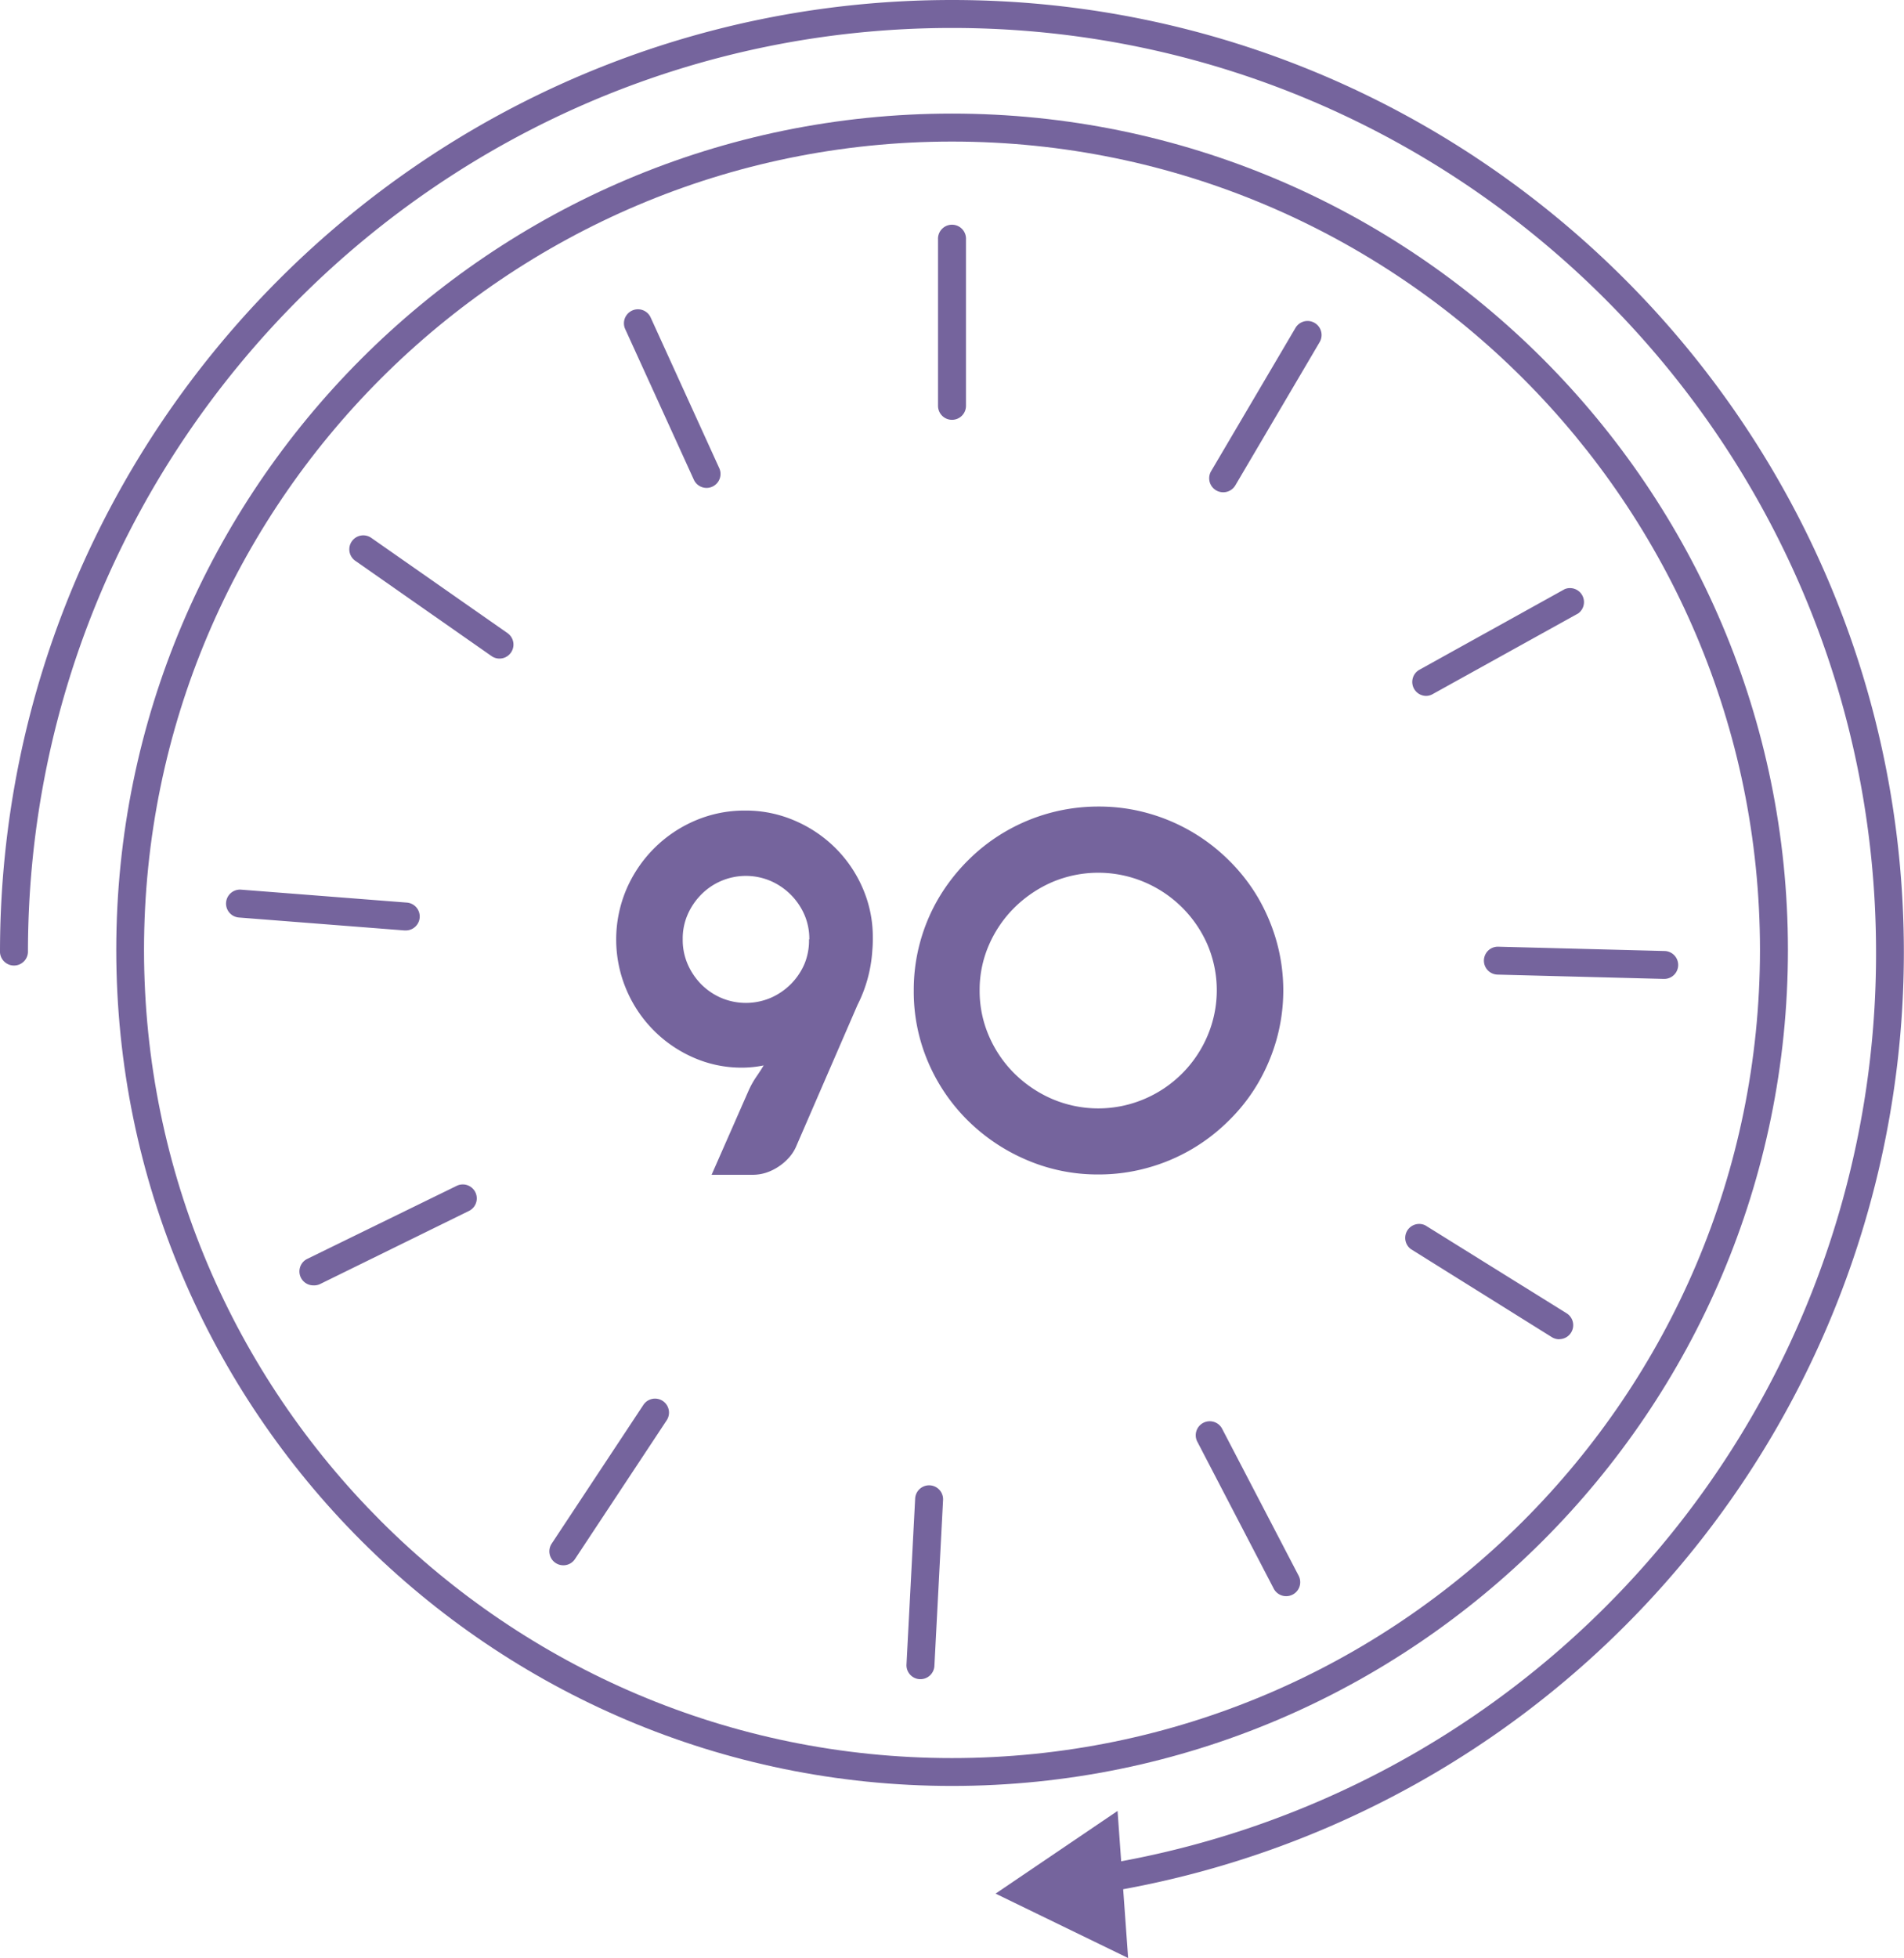
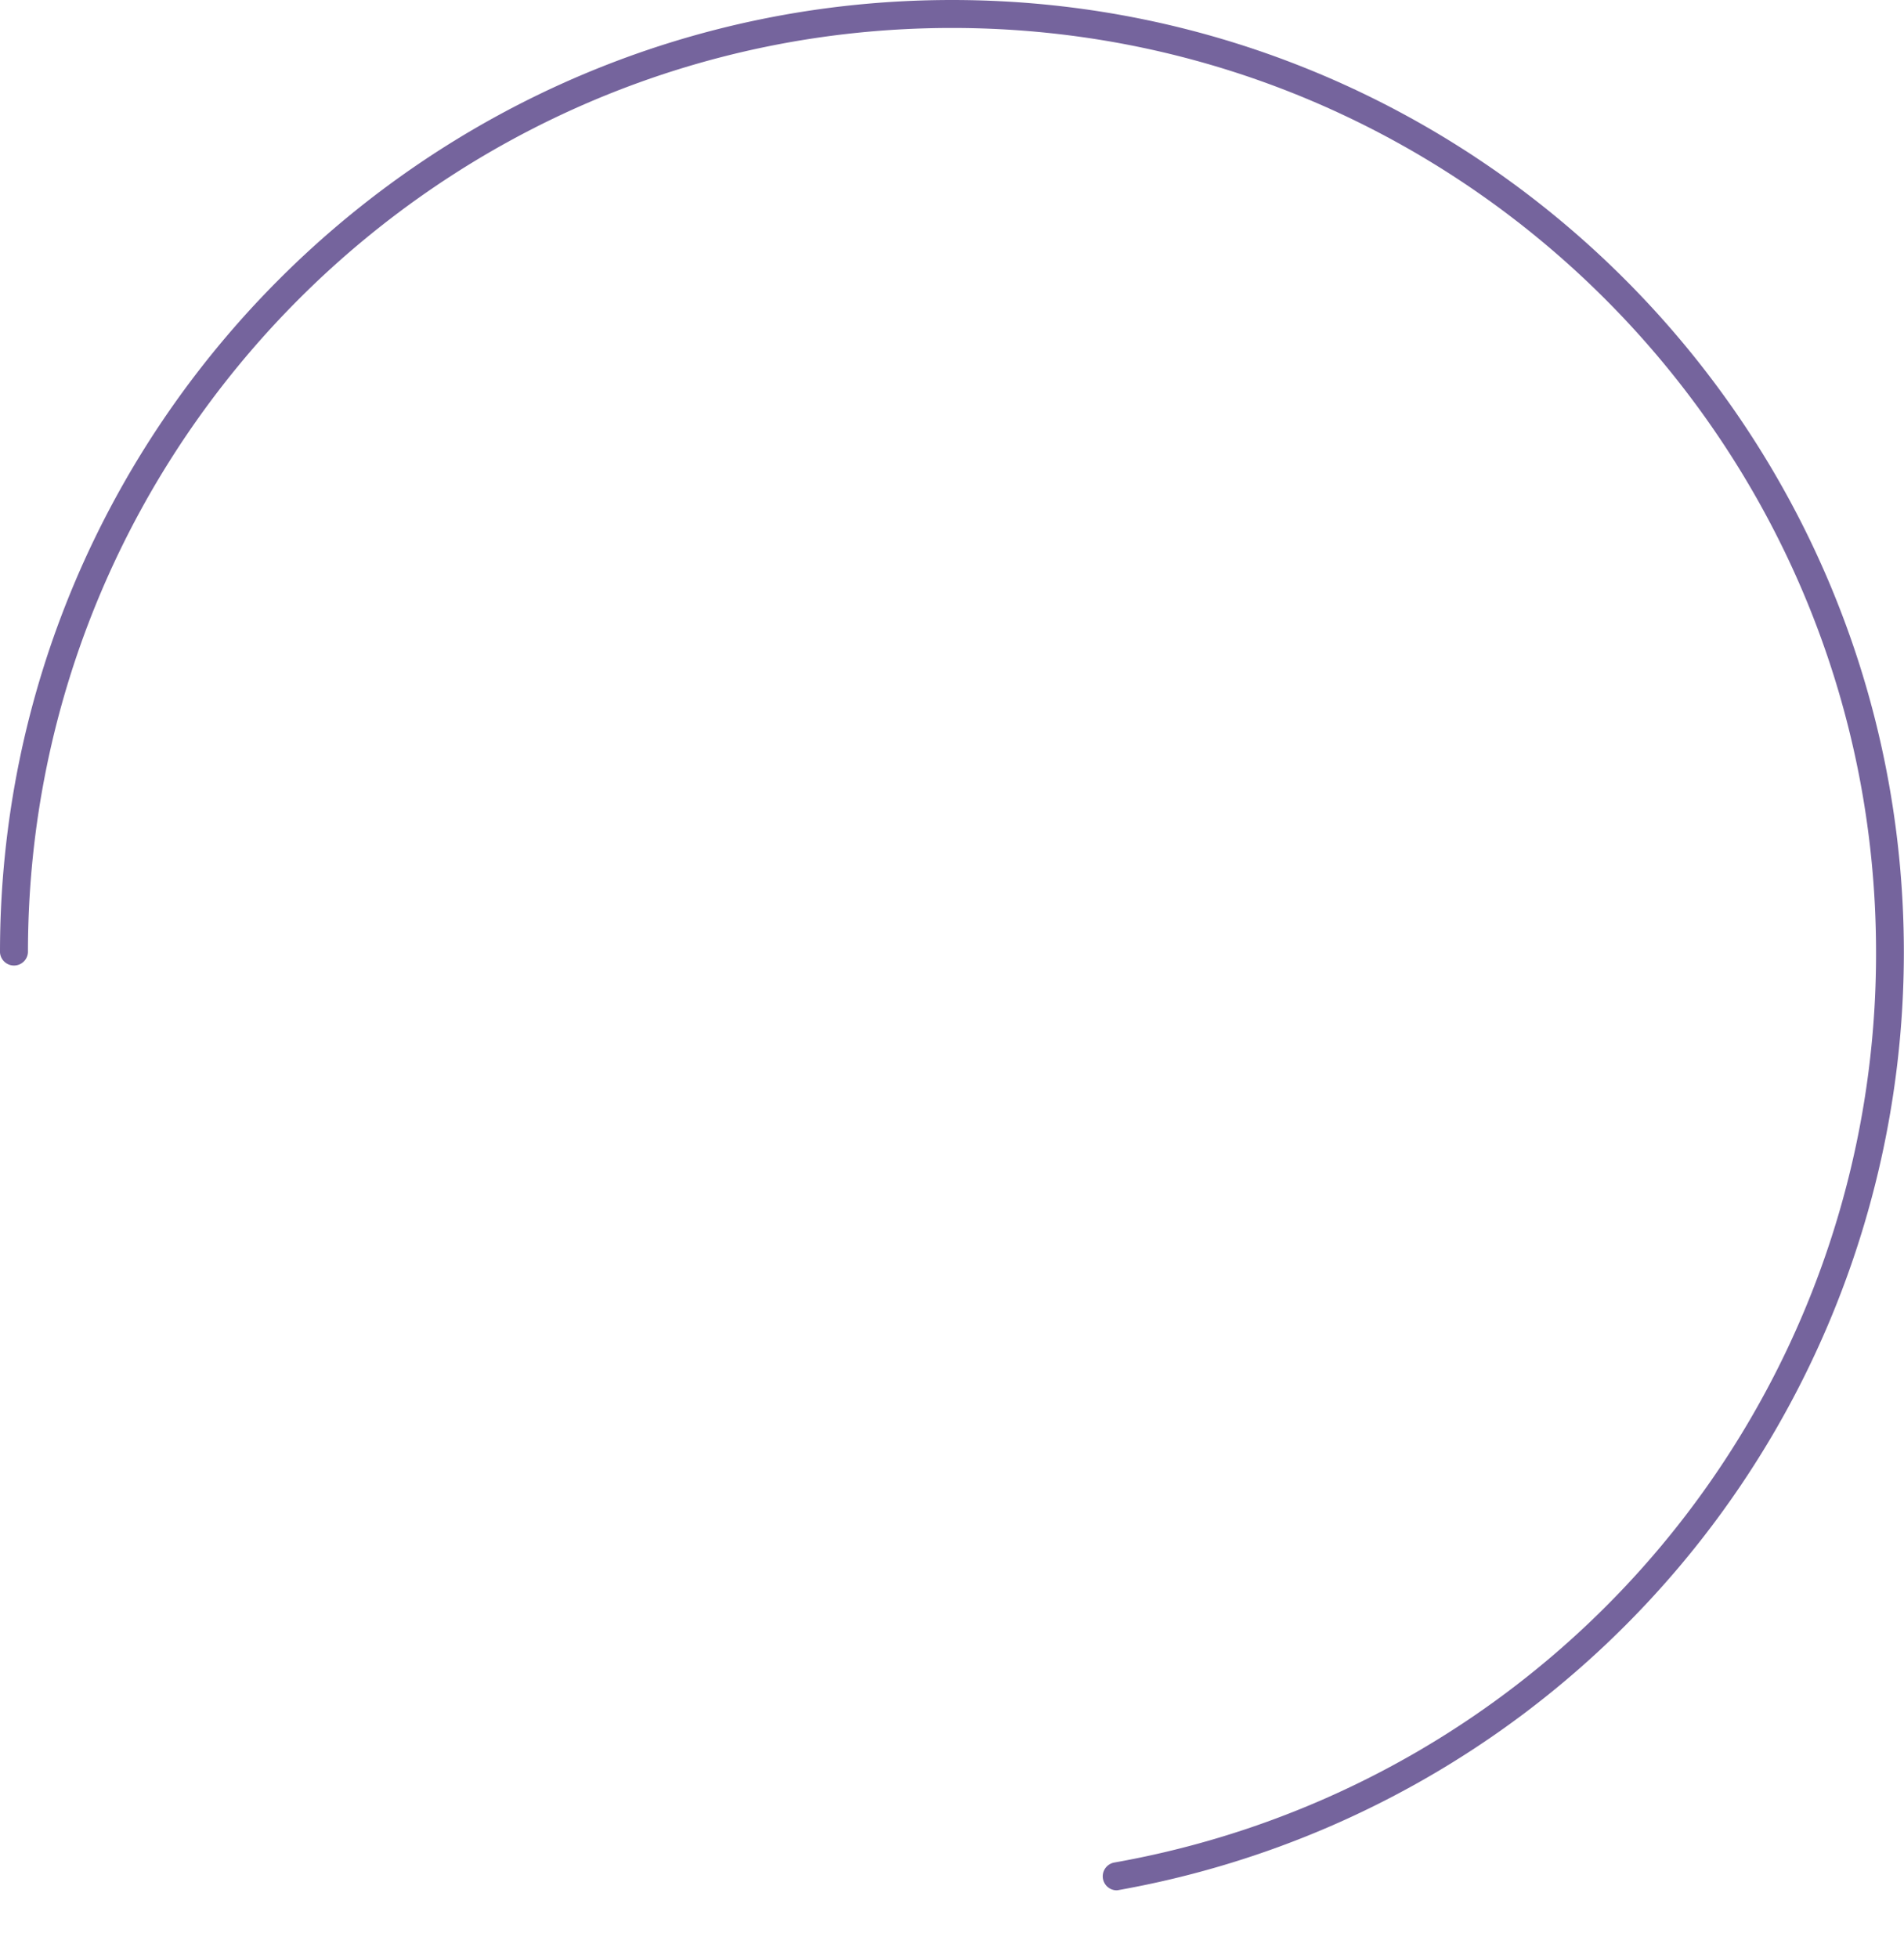
<svg xmlns="http://www.w3.org/2000/svg" viewBox="0 0 393.03 404.04">
  <defs>
    <style>.cls-1{fill:#75649d;}</style>
  </defs>
  <g id="katman_2" data-name="katman 2">
    <g id="katman_1-2" data-name="katman 1">
-       <polygon class="cls-1" points="205.51 390.75 232.87 404.04 230.69 373.69 205.51 390.75" />
-       <path class="cls-1" d="M196.51,368.53C101.37,368.53,24,291.13,24,196S101.37,23.44,196.51,23.44,369.07,100.85,369.07,196,291.66,368.53,196.51,368.53Zm0-339.32C104.55,29.21,29.73,104,29.73,196s74.82,166.78,166.78,166.78S363.3,288,363.3,196,288.48,29.21,196.51,29.21Z" />
      <path class="cls-1" d="M230.48,390.07a2.89,2.89,0,0,1-.49-5.73A190.37,190.37,0,0,0,387.26,196.52C387.26,91.34,301.7,5.77,196.52,5.77S5.77,91.34,5.77,196.52a2.89,2.89,0,0,1-5.77,0C0,88.16,88.16,0,196.52,0S393,88.16,393,196.52A196.55,196.55,0,0,1,231,390,2.94,2.94,0,0,1,230.48,390.07Z" />
-       <path class="cls-1" d="M190,346.5h-.15a2.88,2.88,0,0,1-2.73-3l1.79-34.27a2.88,2.88,0,1,1,5.76.3l-1.79,34.27A2.89,2.89,0,0,1,190,346.5Zm75.49-17.13a2.89,2.89,0,0,1-2.56-1.55L247.1,297.39a2.89,2.89,0,0,1,5.12-2.67l15.85,30.43a2.89,2.89,0,0,1-2.56,4.22ZM116.28,323a2.88,2.88,0,0,1-2.4-4.47l18.93-28.63a2.88,2.88,0,1,1,4.81,3.18l-18.93,28.63A2.87,2.87,0,0,1,116.28,323Zm205.58-46.64a2.94,2.94,0,0,1-1.53-.44l-29.1-18.17a2.88,2.88,0,0,1,3-4.89L323.39,271a2.89,2.89,0,0,1-1.53,5.34ZM64.7,265.24a2.88,2.88,0,0,1-1.27-5.47L94.27,244.7a2.88,2.88,0,1,1,2.53,5.18L66,265A2.87,2.87,0,0,1,64.7,265.24ZM343.5,202h-.08l-34.3-.89a2.88,2.88,0,1,1,.15-5.76l34.3.89a2.88,2.88,0,0,1-.07,5.76ZM83.75,192h-.23l-34.2-2.67a2.88,2.88,0,0,1,.45-5.75L84,186.25a2.88,2.88,0,0,1-.22,5.75Zm210.66-48.4a2.88,2.88,0,0,1-1.4-5.4l30-16.64a2.89,2.89,0,0,1,2.8,5l-30,16.63A2.8,2.8,0,0,1,294.41,143.6Zm-191.3-7.7a2.88,2.88,0,0,1-1.65-.52L73.34,115.72a2.88,2.88,0,0,1,3.3-4.73l28.13,19.66a2.89,2.89,0,0,1-1.66,5.25Zm149.38-34.32A2.89,2.89,0,0,1,250,97.23l17.41-29.56a2.88,2.88,0,1,1,5,2.92L255,100.16A2.89,2.89,0,0,1,252.49,101.58Zm-106.64-.9A2.88,2.88,0,0,1,143.23,99L129,67.78a2.89,2.89,0,0,1,5.25-2.4L148.47,96.6a2.88,2.88,0,0,1-2.62,4.08Zm50.67-14.05a2.88,2.88,0,0,1-2.89-2.88V49.43a2.89,2.89,0,1,1,5.77,0V83.75A2.88,2.88,0,0,1,196.52,86.63Z" />
-       <path class="cls-1" d="M180.06,196.23A28.82,28.82,0,0,1,177,207.39l-12.72,29.33a8.61,8.61,0,0,1-1.53,2.28,10.66,10.66,0,0,1-2.13,1.79A10.34,10.34,0,0,1,158.1,242a9.17,9.17,0,0,1-2.75.42h-8.46l7.58-17.24a18,18,0,0,1,1.66-3c.62-.9,1.12-1.68,1.51-2.33a22.47,22.47,0,0,1-4.47.46,24.53,24.53,0,0,1-10.07-2.1,26.53,26.53,0,0,1-13.83-14.07,26.48,26.48,0,0,1,0-20.55,27.17,27.17,0,0,1,5.71-8.49,26.89,26.89,0,0,1,8.46-5.74,25.83,25.83,0,0,1,10.36-2.1,25.45,25.45,0,0,1,10.25,2.08,26.91,26.91,0,0,1,8.38,5.63,26.44,26.44,0,0,1,5.66,8.33,25.21,25.21,0,0,1,2.08,10.12A27,27,0,0,1,180.06,196.23Zm-13-2.39a12.48,12.48,0,0,0-1-5.06,13.46,13.46,0,0,0-7-7,13,13,0,0,0-10.18,0,12.9,12.9,0,0,0-4.15,2.83,13.5,13.5,0,0,0-2.8,4.15,12.32,12.32,0,0,0-1,5.06,12.5,12.5,0,0,0,1,5.09,13.63,13.63,0,0,0,2.8,4.18,13.23,13.23,0,0,0,4.15,2.83,13.09,13.09,0,0,0,10.18,0,13.55,13.55,0,0,0,4.17-2.83,13.37,13.37,0,0,0,2.83-4.18A12.66,12.66,0,0,0,167,193.84Z" />
-       <path class="cls-1" d="M188.62,204.38a37.36,37.36,0,0,1,5.2-19.16,39.15,39.15,0,0,1,6-7.68,37.58,37.58,0,0,1,7.71-5.94,38.09,38.09,0,0,1,19.24-5.17,37.45,37.45,0,0,1,10.09,1.35,38.2,38.2,0,0,1,16.82,9.76,37.39,37.39,0,0,1,6,7.68,39.19,39.19,0,0,1,3.84,9.06,37.61,37.61,0,0,1,0,20.19,38.83,38.83,0,0,1-3.84,9.06,36.86,36.86,0,0,1-6,7.68A37.95,37.95,0,0,1,236.82,241a37.45,37.45,0,0,1-10.09,1.35,37.06,37.06,0,0,1-14.82-3,38.93,38.93,0,0,1-12.13-8.13,37.8,37.8,0,0,1-8.17-12A36.85,36.85,0,0,1,188.62,204.38Zm13.6,0a23.3,23.3,0,0,0,1.95,9.47,24.57,24.57,0,0,0,5.3,7.74,25.36,25.36,0,0,0,7.78,5.21,24.27,24.27,0,0,0,18.92,0,24.57,24.57,0,0,0,13.06-13,24,24,0,0,0,0-18.92A24.72,24.72,0,0,0,236.17,182a24.38,24.38,0,0,0-18.92,0,25.57,25.57,0,0,0-7.78,5.22,24.66,24.66,0,0,0-5.3,7.71A23.1,23.1,0,0,0,202.22,204.38Z" />
    </g>
  </g>
</svg>